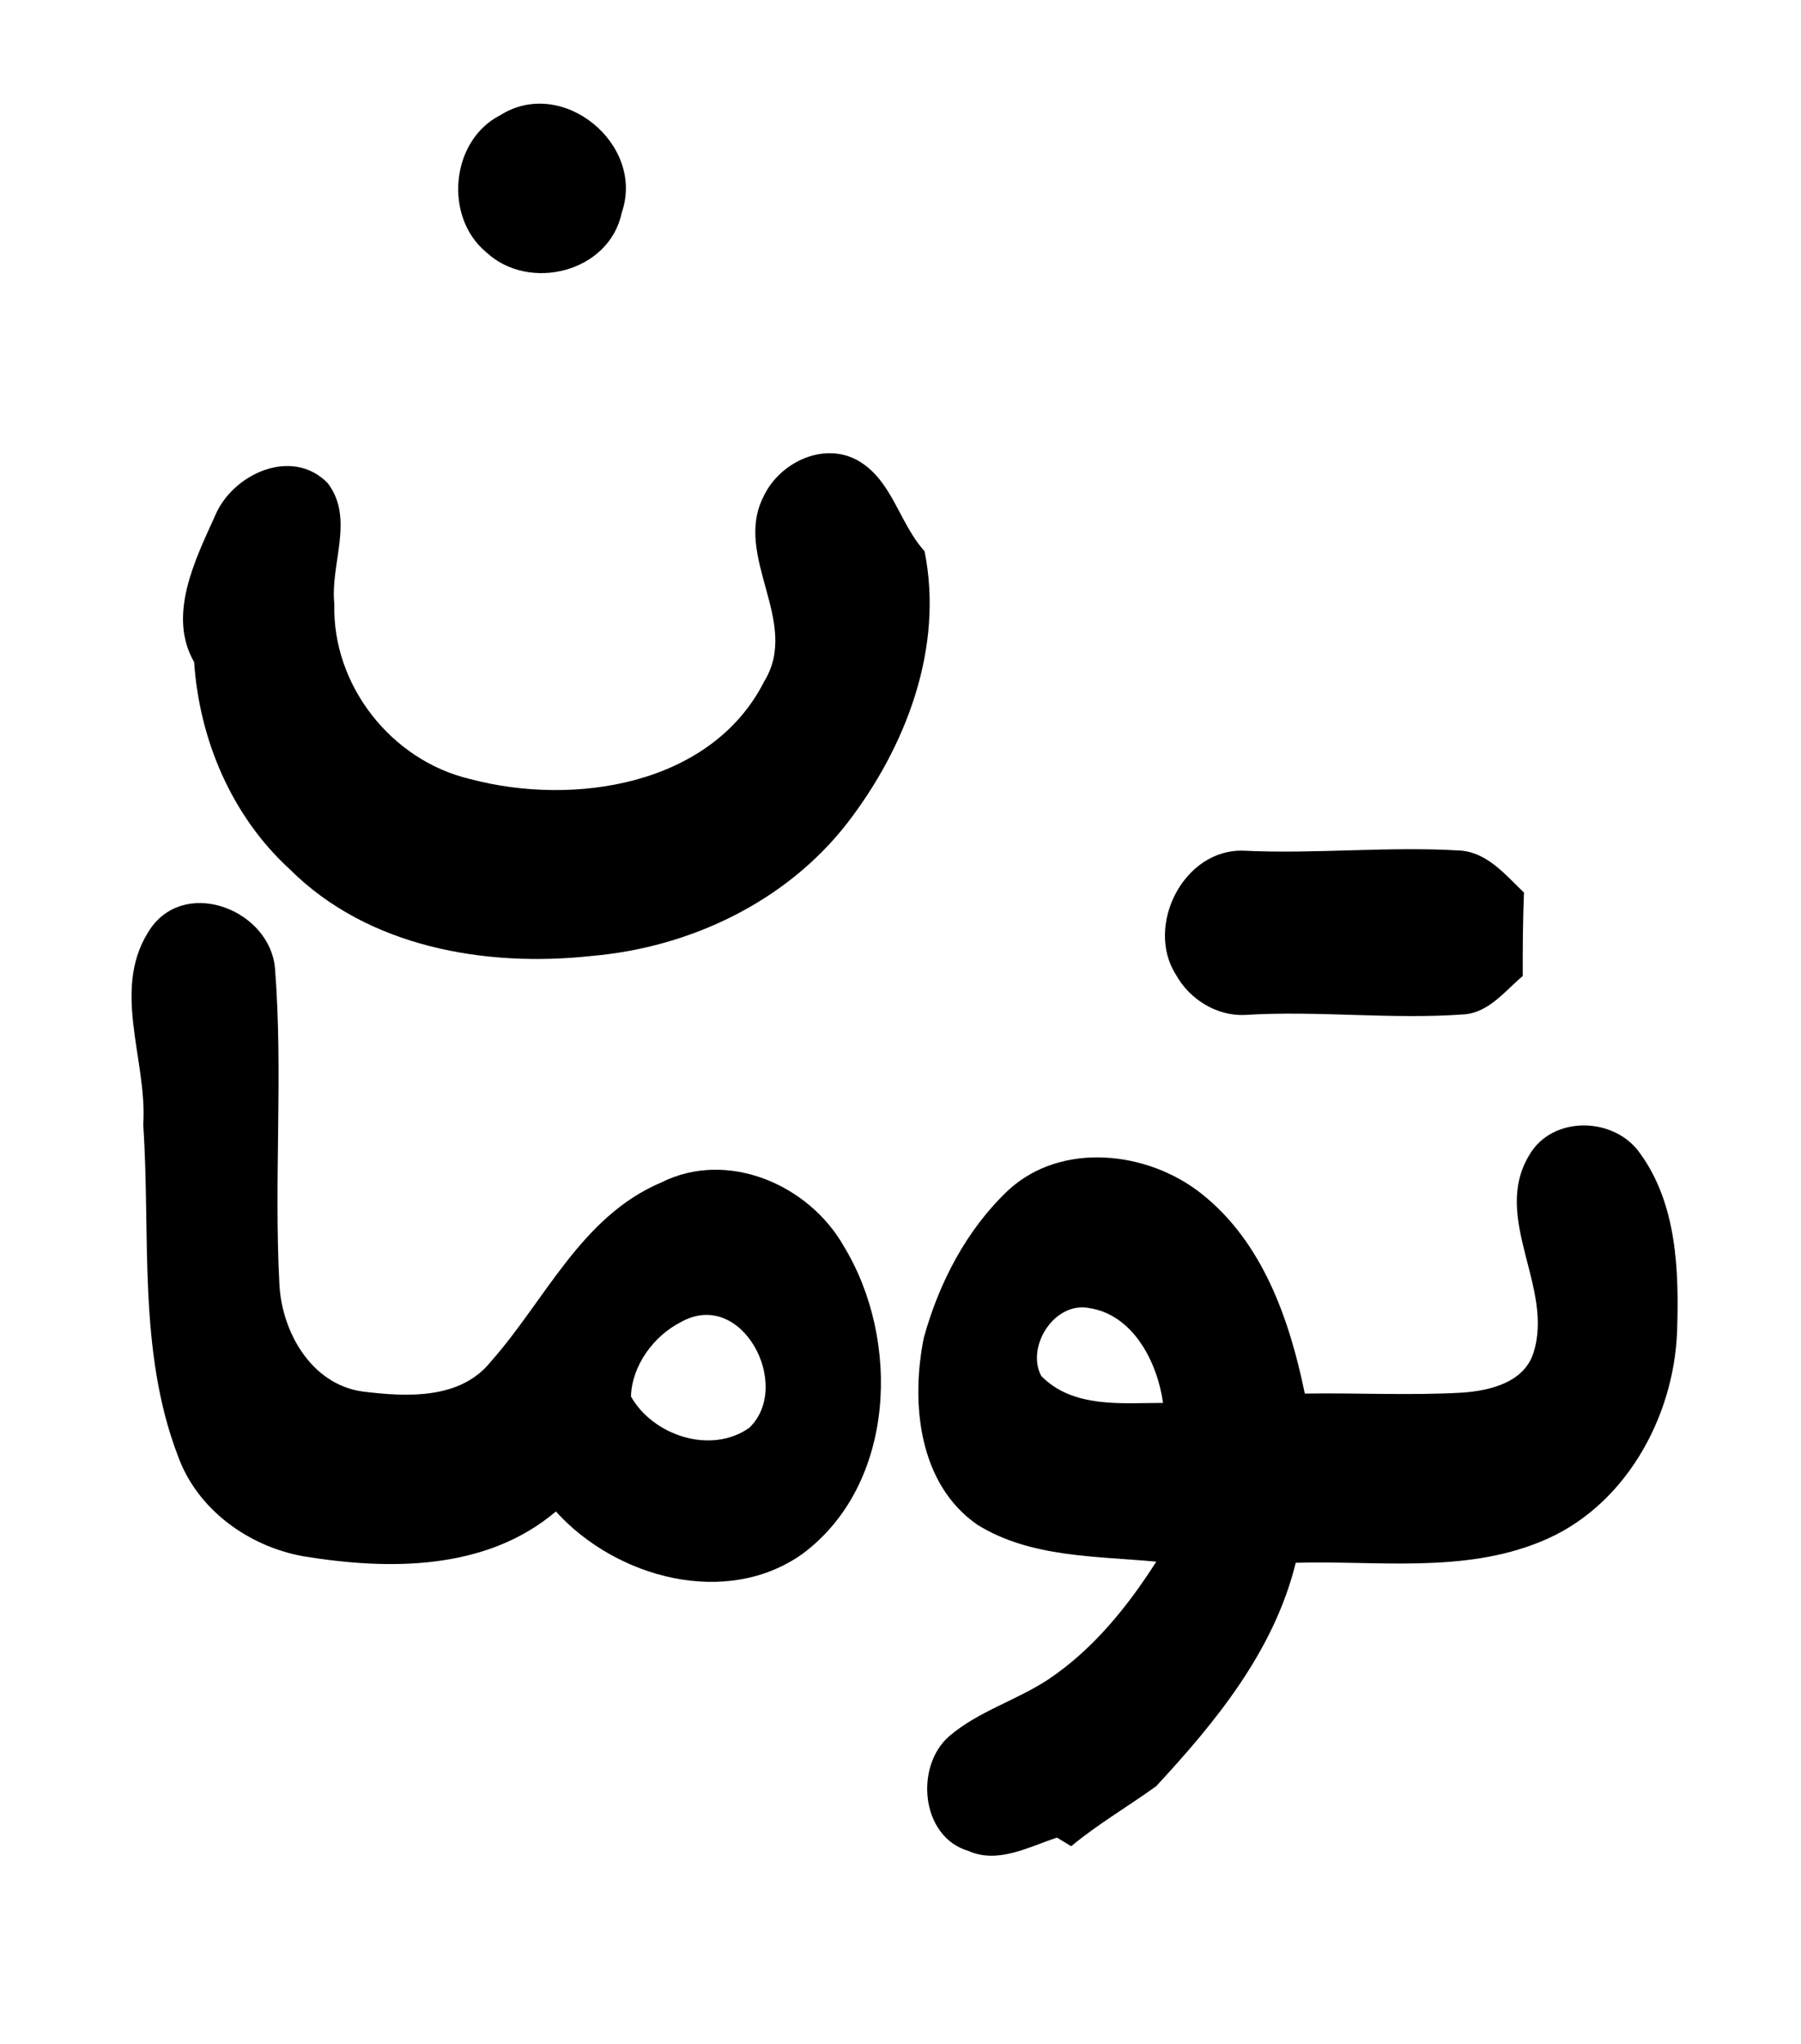
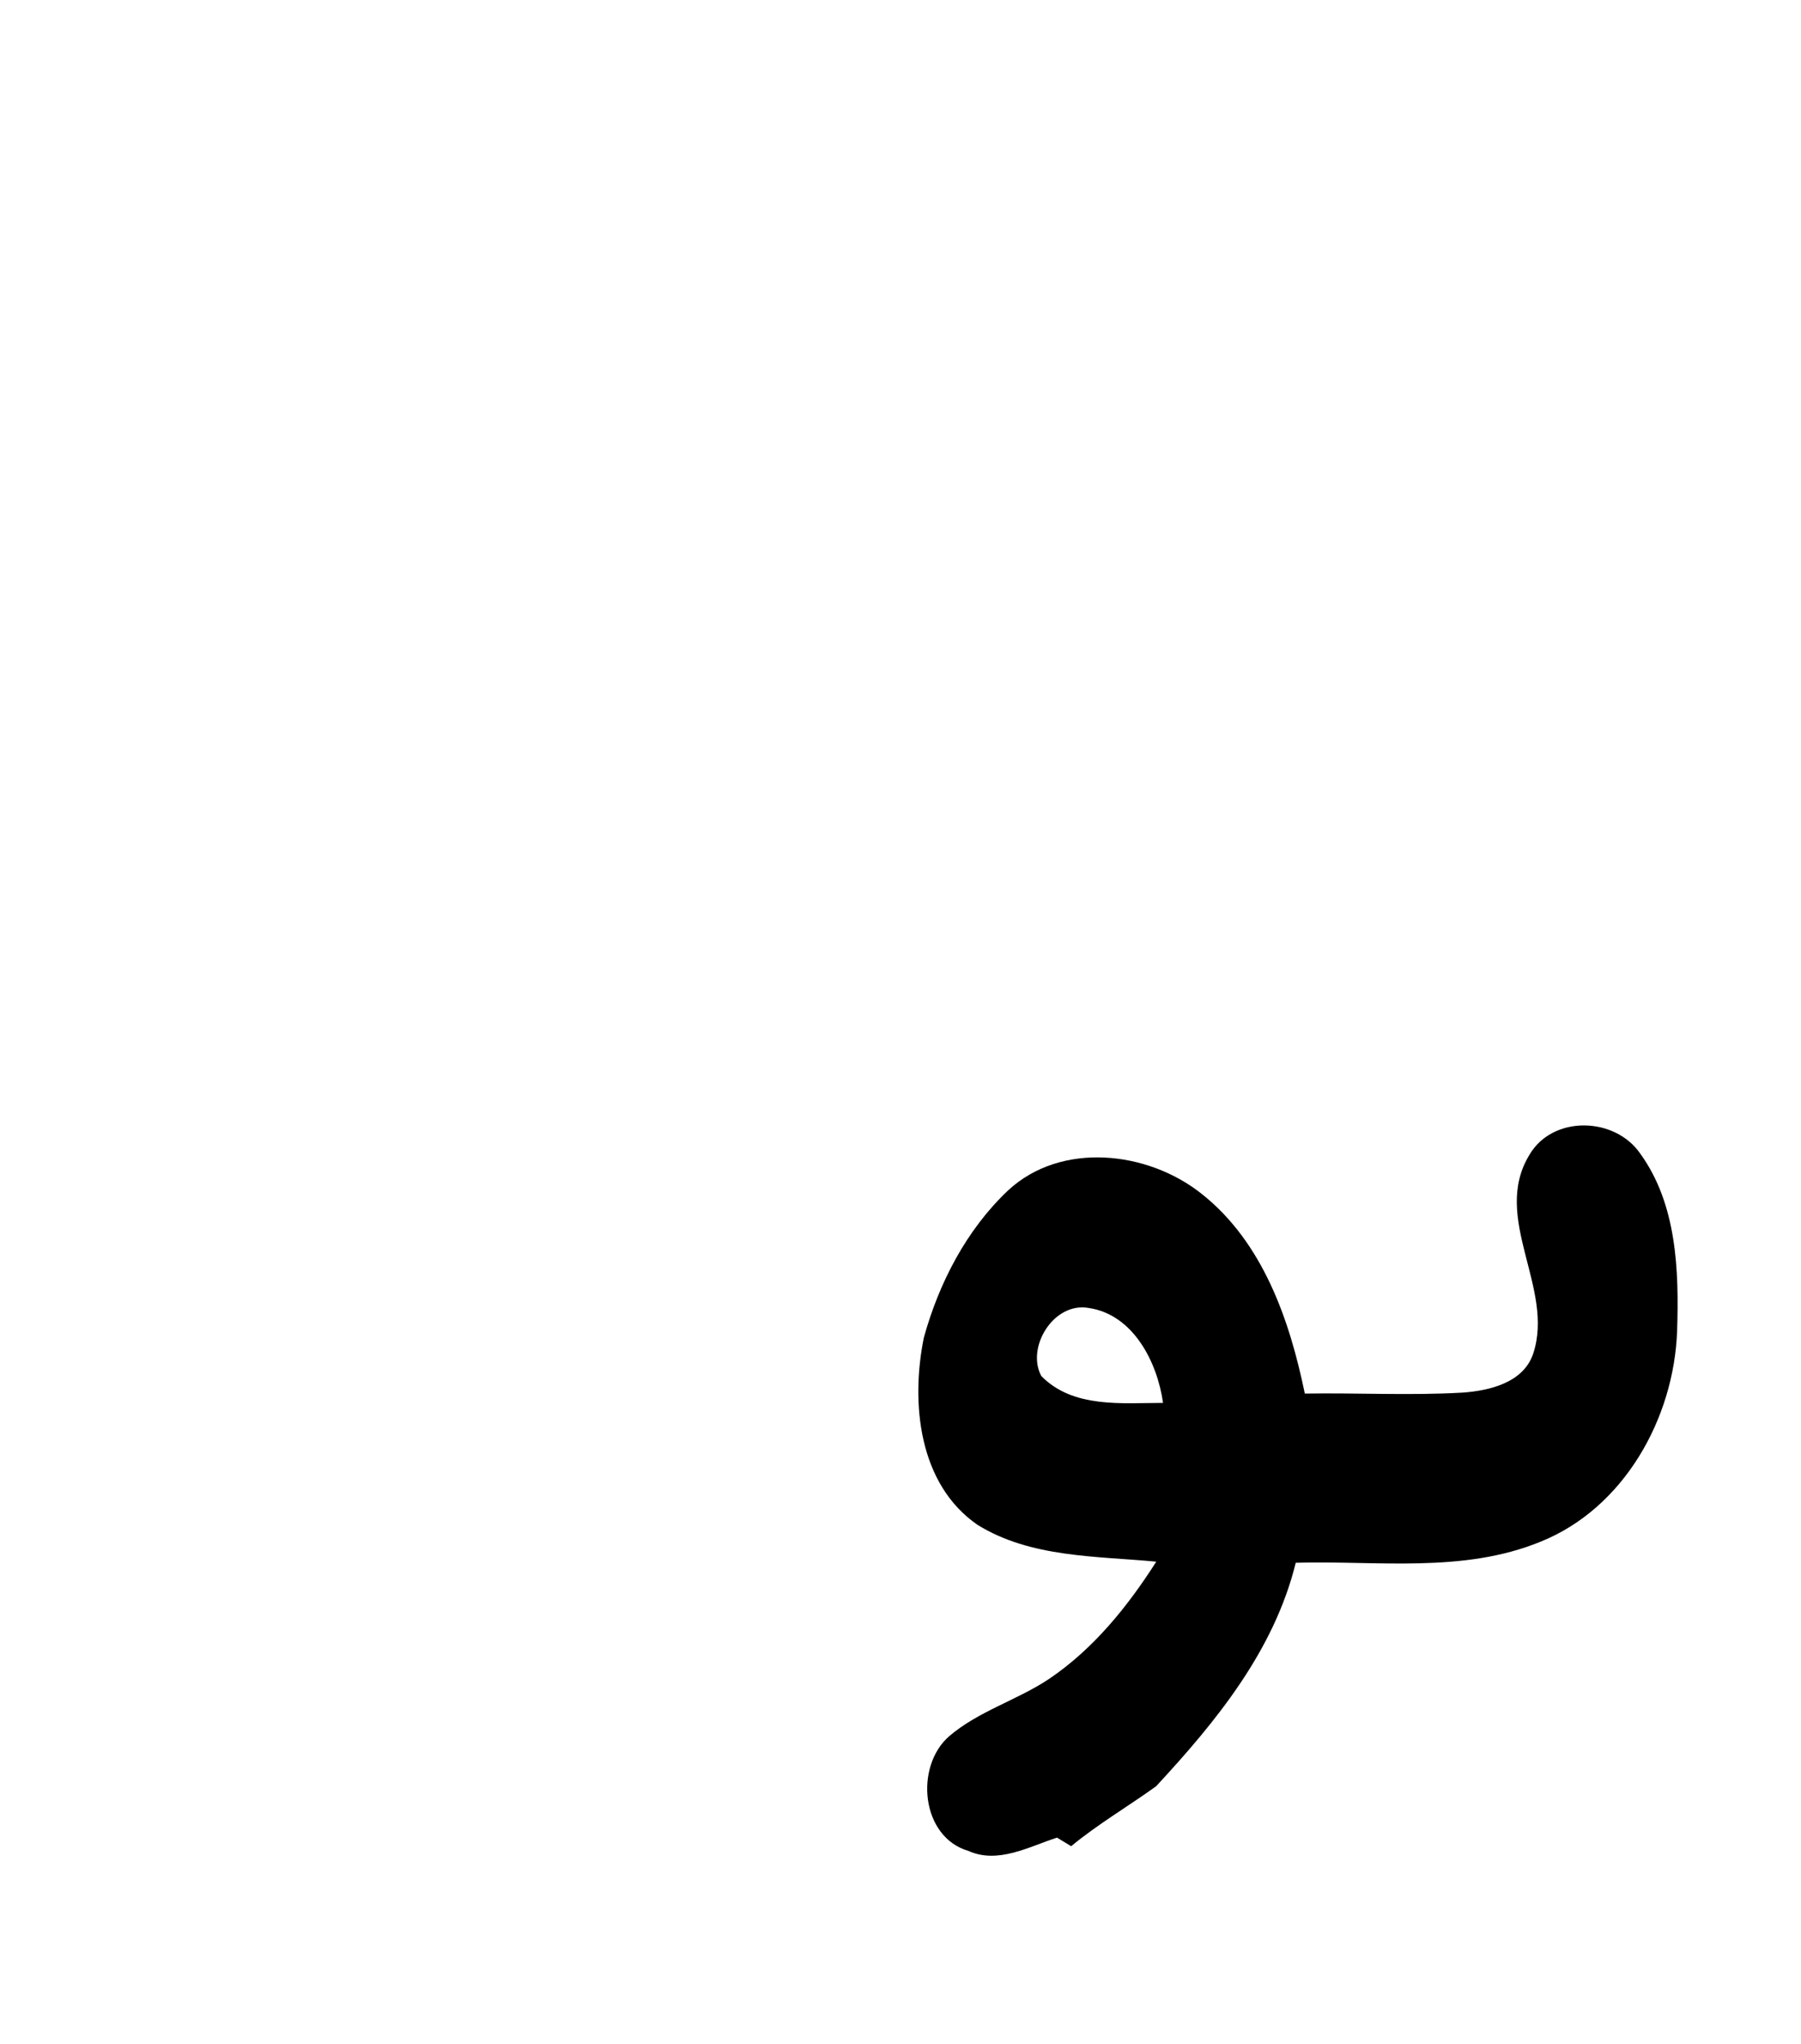
<svg xmlns="http://www.w3.org/2000/svg" width="149pt" height="169pt" viewBox="0 0 149 169" version="1.1">
  <g id="#000000ff">
-     <path fill="#000000" opacity="1.00" d=" M 41.40 9.52 C 46.53 6.28 53.40 11.94 51.44 17.58 C 50.42 22.52 43.77 24.18 40.22 20.85 C 36.70 17.94 37.28 11.60 41.40 9.52 Z" />
-     <path fill="#000000" opacity="1.00" d=" M 63.16 41.08 C 64.44 38.30 68.04 36.51 70.90 38.04 C 73.81 39.64 74.37 43.25 76.49 45.58 C 78.10 53.58 74.95 61.77 70.10 68.06 C 65.05 74.57 57.08 78.35 48.96 79.05 C 40.17 80.01 30.44 78.34 23.97 71.88 C 19.17 67.49 16.50 61.19 16.06 54.75 C 13.84 50.90 16.13 46.32 17.78 42.68 C 19.21 39.20 24.16 36.92 27.11 39.95 C 29.36 42.89 27.30 46.64 27.66 49.95 C 27.48 56.67 32.38 62.89 38.89 64.42 C 47.45 66.70 58.86 64.97 63.23 56.34 C 66.24 51.42 60.64 46.03 63.16 41.08 Z" />
-     <path fill="#000000" opacity="1.00" d=" M 97.31 80.64 C 94.68 76.59 97.94 70.11 102.96 70.35 C 108.94 70.63 114.91 69.97 120.88 70.34 C 123.10 70.54 124.58 72.38 126.08 73.81 C 125.99 76.11 125.97 78.41 125.98 80.71 C 124.52 81.93 123.21 83.70 121.17 83.88 C 115.11 84.33 109.05 83.55 102.99 83.93 C 100.68 84.04 98.42 82.64 97.31 80.64 Z" />
-     <path fill="#000000" opacity="1.00" d=" M 12.57 76.62 C 15.60 72.60 22.33 75.34 22.75 80.06 C 23.43 88.71 22.66 97.42 23.11 106.09 C 23.27 110.08 25.73 114.48 30.00 115.07 C 33.64 115.52 38.10 115.76 40.63 112.57 C 45.12 107.50 48.09 100.59 54.69 97.79 C 60.18 95.03 66.94 97.96 69.83 103.09 C 74.53 110.84 74.10 122.71 66.44 128.46 C 60.10 133.01 50.94 130.47 45.99 124.99 C 40.21 129.90 32.16 129.85 25.07 128.69 C 20.52 127.86 16.30 124.81 14.71 120.37 C 11.38 111.65 12.47 102.13 11.85 93.01 C 12.22 87.58 9.03 81.56 12.57 76.62 M 56.33 109.33 C 54.08 110.47 52.28 112.92 52.20 115.48 C 54.04 118.73 58.83 120.30 61.99 118.07 C 65.61 114.59 61.37 106.48 56.33 109.33 Z" />
    <path fill="#000000" opacity="1.00" d=" M 126.53 95.50 C 128.46 92.20 133.61 92.34 135.71 95.41 C 138.74 99.60 138.91 105.09 138.75 110.07 C 138.49 117.30 134.35 124.72 127.45 127.49 C 121.03 130.12 113.95 129.04 107.20 129.23 C 105.41 136.50 100.61 142.36 95.65 147.71 C 93.32 149.39 90.83 150.84 88.62 152.67 C 88.32 152.49 87.74 152.14 87.45 151.96 C 85.12 152.71 82.57 154.16 80.12 153.06 C 76.18 151.91 75.66 146.08 78.52 143.58 C 80.96 141.49 84.15 140.60 86.80 138.83 C 90.47 136.35 93.30 132.84 95.66 129.14 C 90.69 128.67 85.28 128.82 80.88 126.10 C 75.98 122.73 75.34 115.99 76.43 110.62 C 77.68 106.09 79.96 101.69 83.40 98.44 C 87.79 94.37 94.95 95.17 99.41 98.72 C 104.47 102.72 106.69 109.13 107.95 115.24 C 112.30 115.17 116.65 115.41 121.00 115.16 C 123.24 115.00 126.05 114.34 126.85 111.92 C 128.63 106.49 123.35 100.72 126.53 95.50 M 86.15 113.79 C 88.78 116.47 92.81 116.01 96.22 116.01 C 95.75 112.64 93.75 108.69 90.06 108.16 C 87.17 107.65 84.87 111.42 86.15 113.79 Z" />
  </g>
</svg>